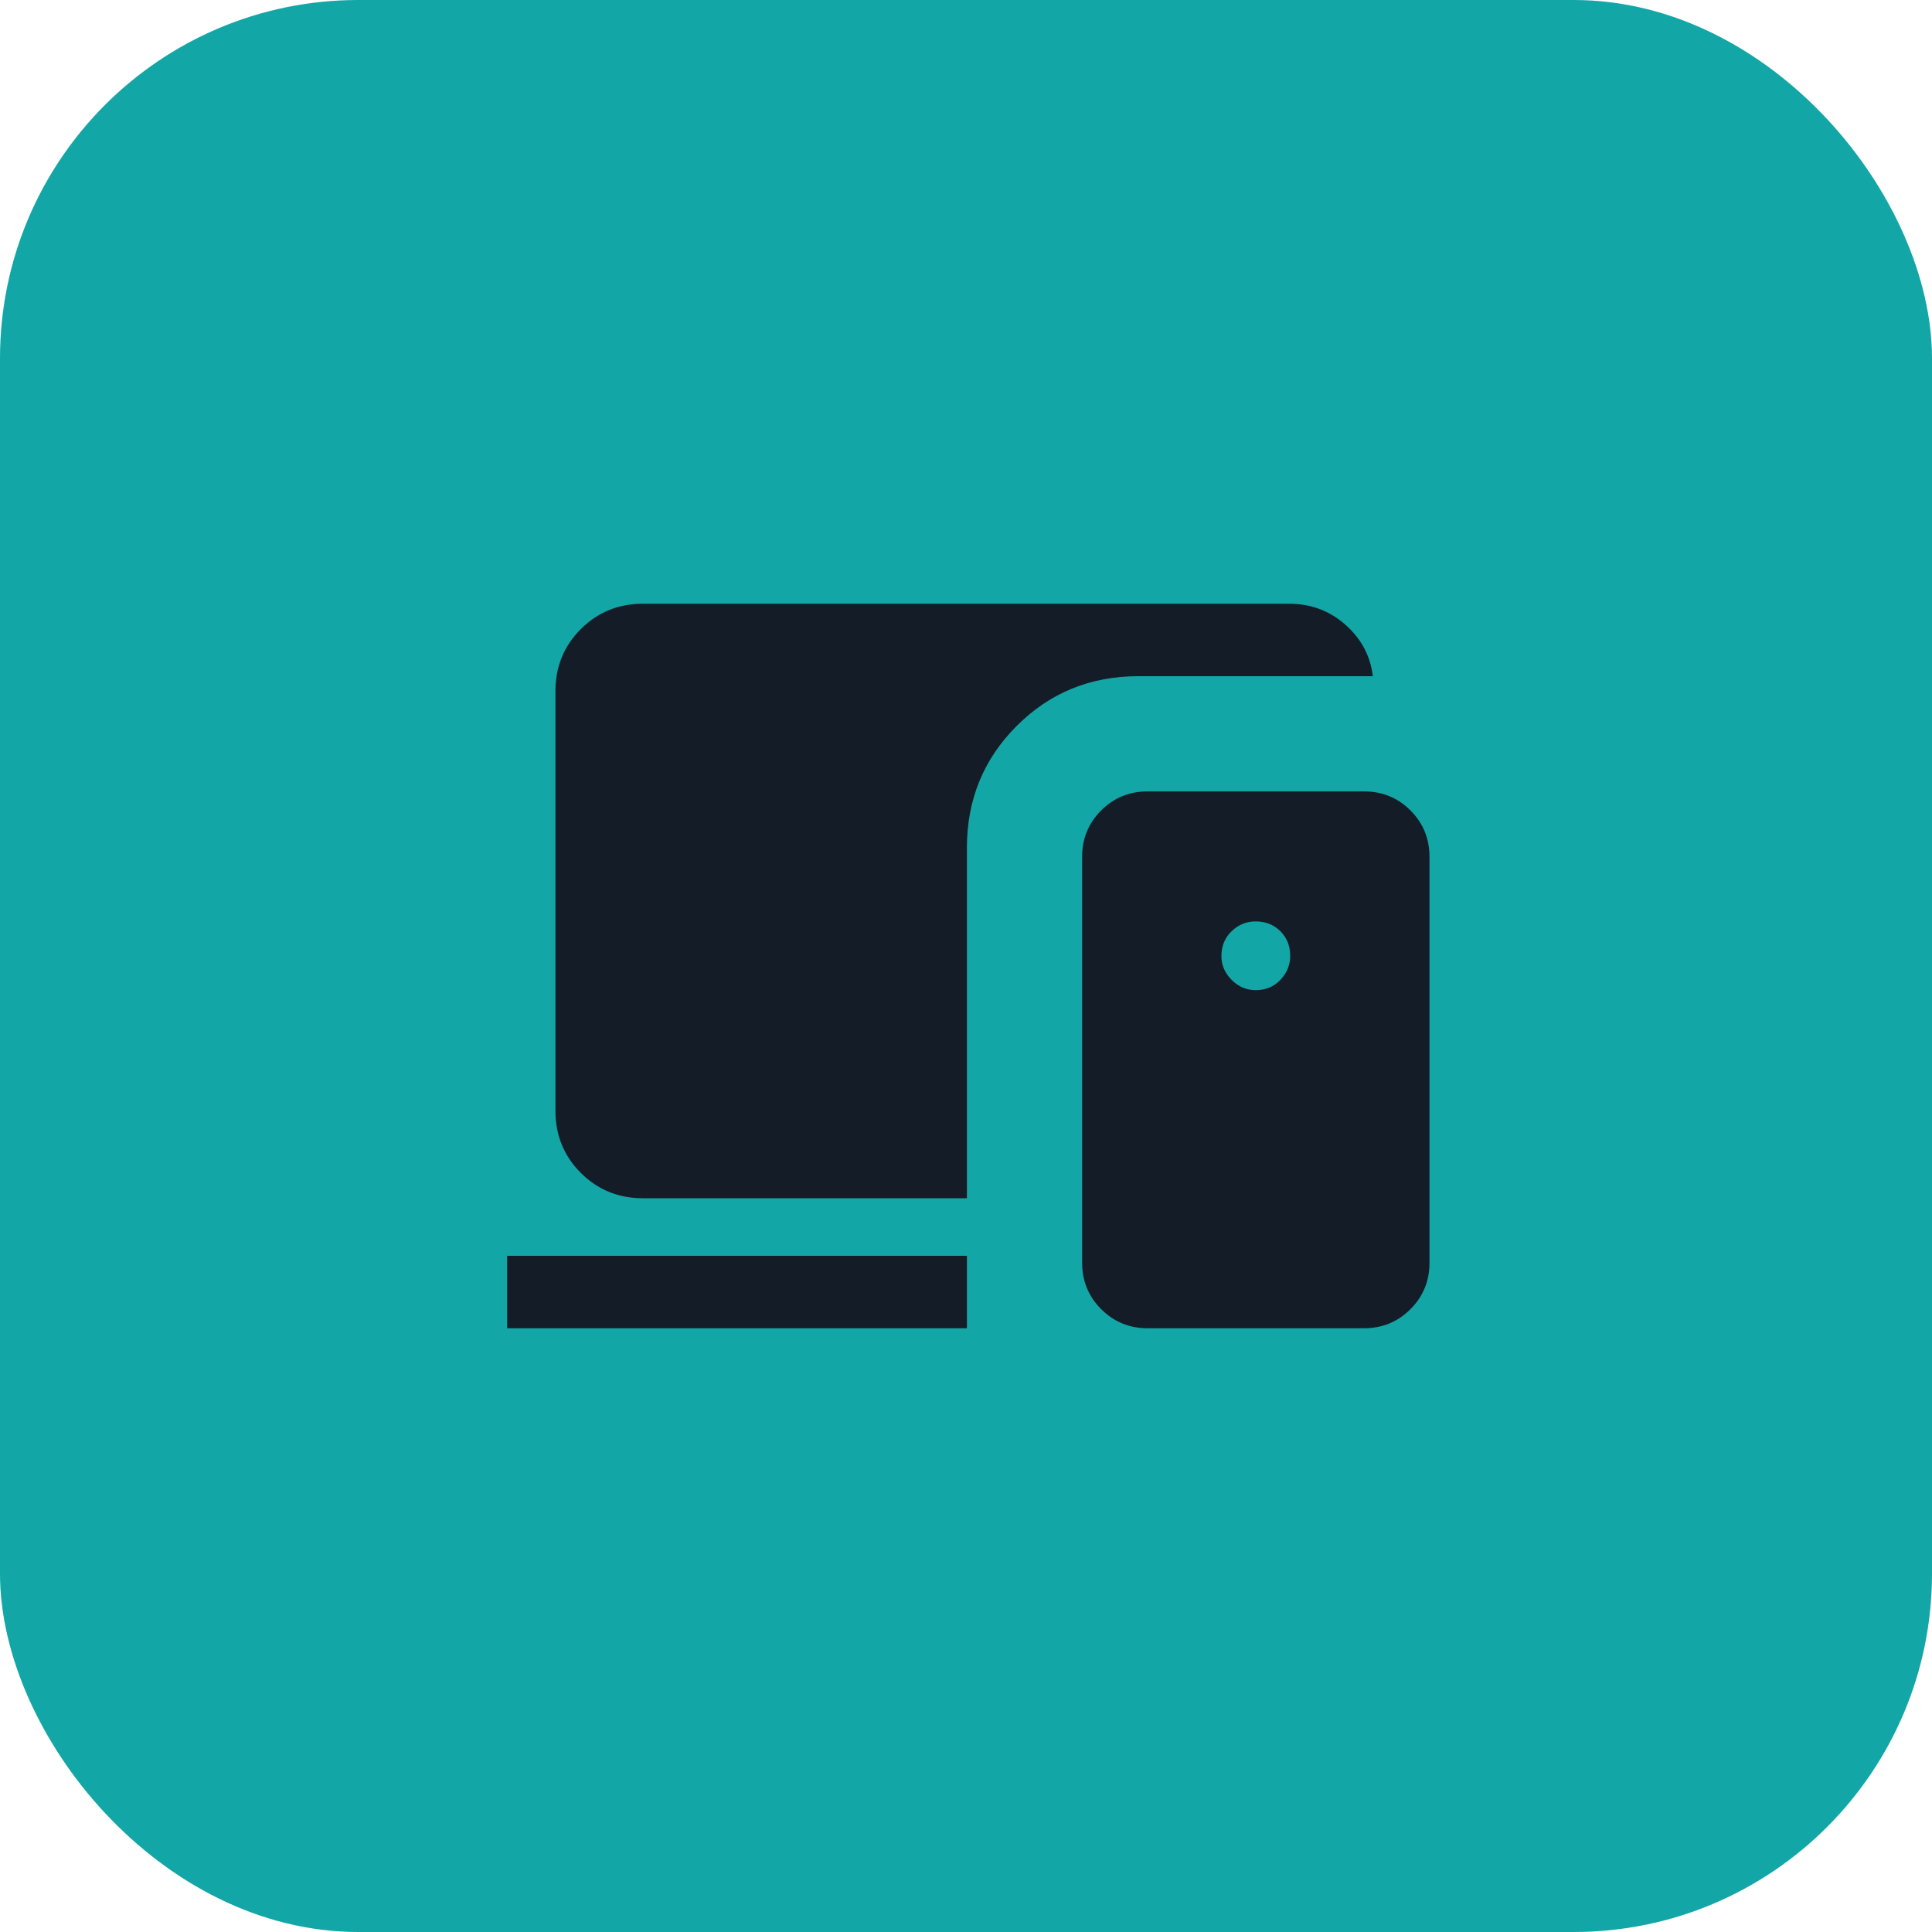
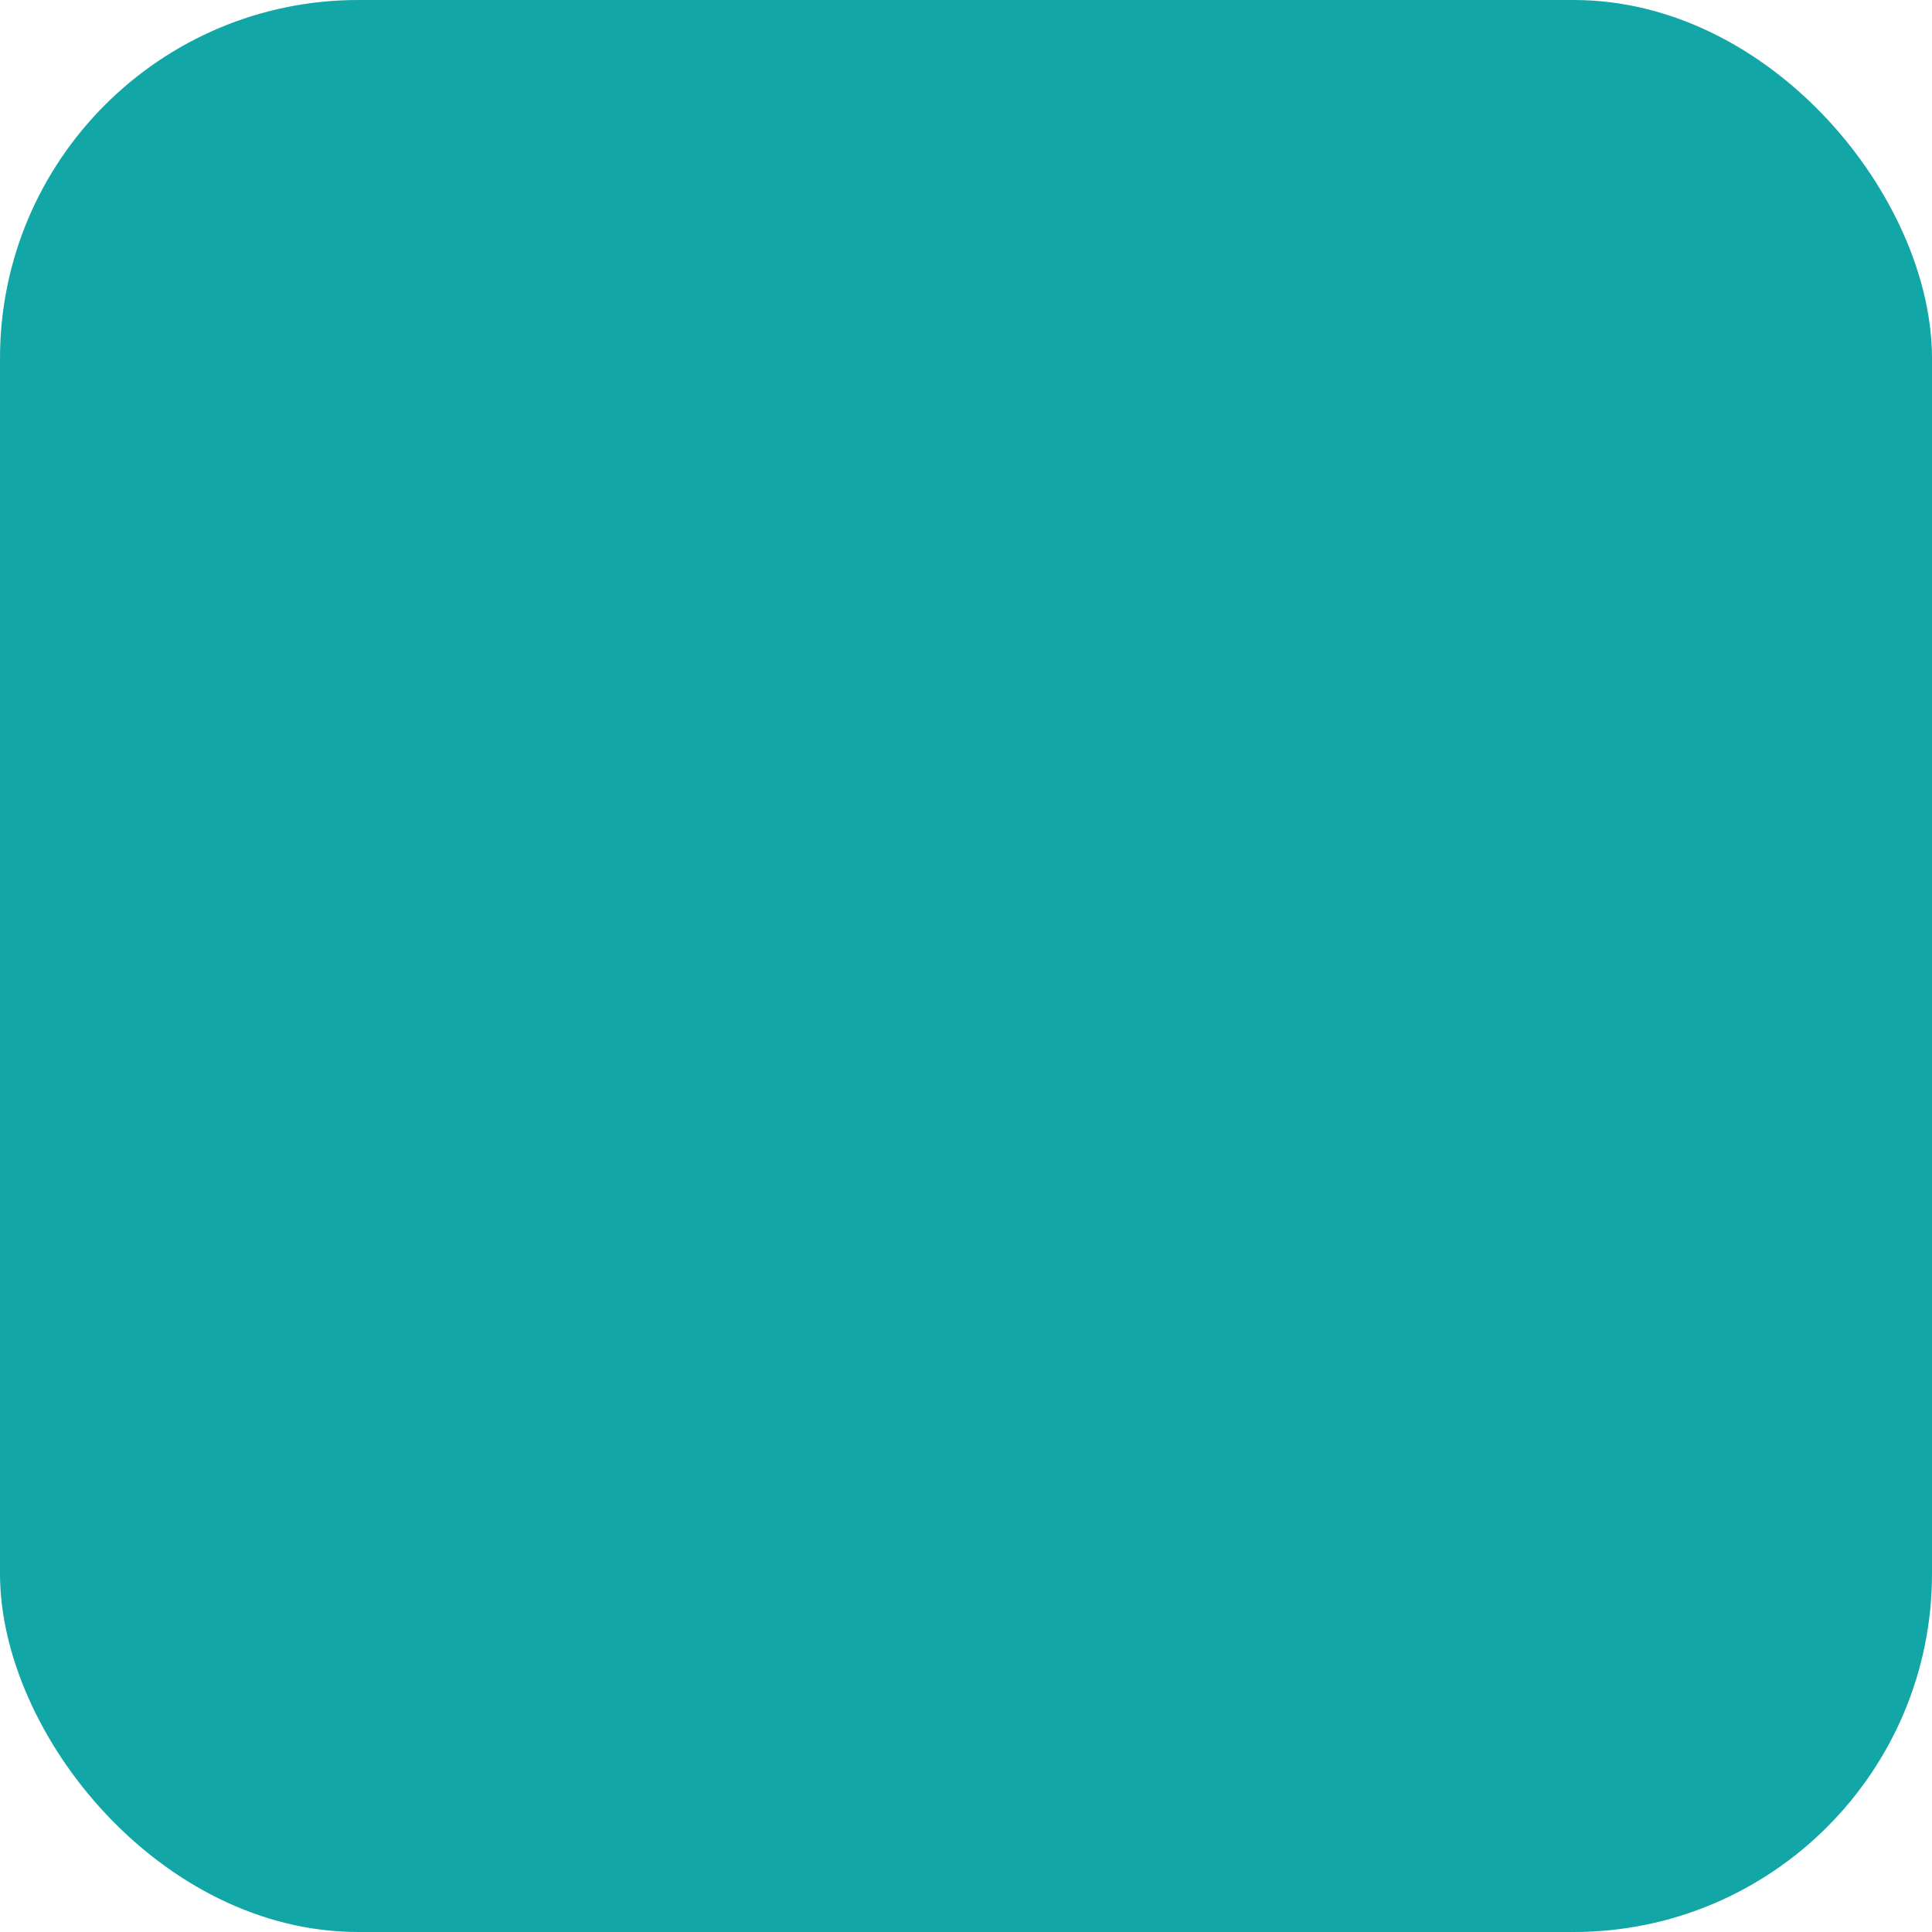
<svg xmlns="http://www.w3.org/2000/svg" width="40" height="40" viewBox="0 0 40 40" fill="none">
  <rect width="40" height="40" rx="7.419" fill="#13A6A6" />
  <mask id="mask0_120_1930" style="mask-type:alpha" maskUnits="userSpaceOnUse" x="8" y="8" width="24" height="24">
-     <rect x="8" y="8" width="24" height="24" fill="#D9D9D9" />
-   </mask>
+     </mask>
  <g mask="url(#mask0_120_1930)">
-     <path d="M13.308 24.808C12.803 24.808 12.375 24.633 12.025 24.283C11.675 23.933 11.5 23.505 11.5 23V14.308C11.5 13.803 11.675 13.375 12.025 13.025C12.375 12.675 12.803 12.5 13.308 12.5H26.692C27.14 12.5 27.527 12.645 27.855 12.934C28.182 13.223 28.372 13.578 28.423 14H23.567C22.575 14 21.735 14.343 21.049 15.03C20.363 15.716 20.019 16.556 20.019 17.548V24.808H13.308ZM23.76 27.5C23.383 27.5 23.063 27.368 22.799 27.105C22.536 26.841 22.404 26.521 22.404 26.144V17.741C22.404 17.362 22.536 17.042 22.799 16.779C23.063 16.516 23.383 16.385 23.76 16.385H28.238C28.618 16.385 28.939 16.516 29.202 16.779C29.465 17.042 29.596 17.362 29.596 17.741V26.144C29.596 26.521 29.465 26.841 29.202 27.105C28.939 27.368 28.618 27.5 28.238 27.5H23.76ZM10.5 27.5V26H20.019V27.5H10.5ZM25.998 20.5C26.203 20.5 26.373 20.429 26.509 20.287C26.644 20.145 26.712 19.98 26.712 19.79C26.712 19.585 26.644 19.415 26.509 19.28C26.374 19.145 26.203 19.077 25.996 19.077C25.805 19.077 25.639 19.145 25.499 19.28C25.359 19.415 25.288 19.586 25.288 19.793C25.288 19.983 25.36 20.149 25.502 20.29C25.643 20.43 25.809 20.5 25.998 20.5Z" fill="#131C27" />
+     <path d="M13.308 24.808C12.803 24.808 12.375 24.633 12.025 24.283C11.675 23.933 11.5 23.505 11.5 23V14.308C11.5 13.803 11.675 13.375 12.025 13.025C12.375 12.675 12.803 12.5 13.308 12.5H26.692C27.14 12.5 27.527 12.645 27.855 12.934C28.182 13.223 28.372 13.578 28.423 14H23.567C22.575 14 21.735 14.343 21.049 15.03C20.363 15.716 20.019 16.556 20.019 17.548V24.808H13.308ZM23.76 27.5C23.383 27.5 23.063 27.368 22.799 27.105C22.536 26.841 22.404 26.521 22.404 26.144C22.404 17.362 22.536 17.042 22.799 16.779C23.063 16.516 23.383 16.385 23.76 16.385H28.238C28.618 16.385 28.939 16.516 29.202 16.779C29.465 17.042 29.596 17.362 29.596 17.741V26.144C29.596 26.521 29.465 26.841 29.202 27.105C28.939 27.368 28.618 27.5 28.238 27.5H23.76ZM10.5 27.5V26H20.019V27.5H10.5ZM25.998 20.5C26.203 20.5 26.373 20.429 26.509 20.287C26.644 20.145 26.712 19.98 26.712 19.79C26.712 19.585 26.644 19.415 26.509 19.28C26.374 19.145 26.203 19.077 25.996 19.077C25.805 19.077 25.639 19.145 25.499 19.28C25.359 19.415 25.288 19.586 25.288 19.793C25.288 19.983 25.36 20.149 25.502 20.29C25.643 20.43 25.809 20.5 25.998 20.5Z" fill="#131C27" />
  </g>
</svg>